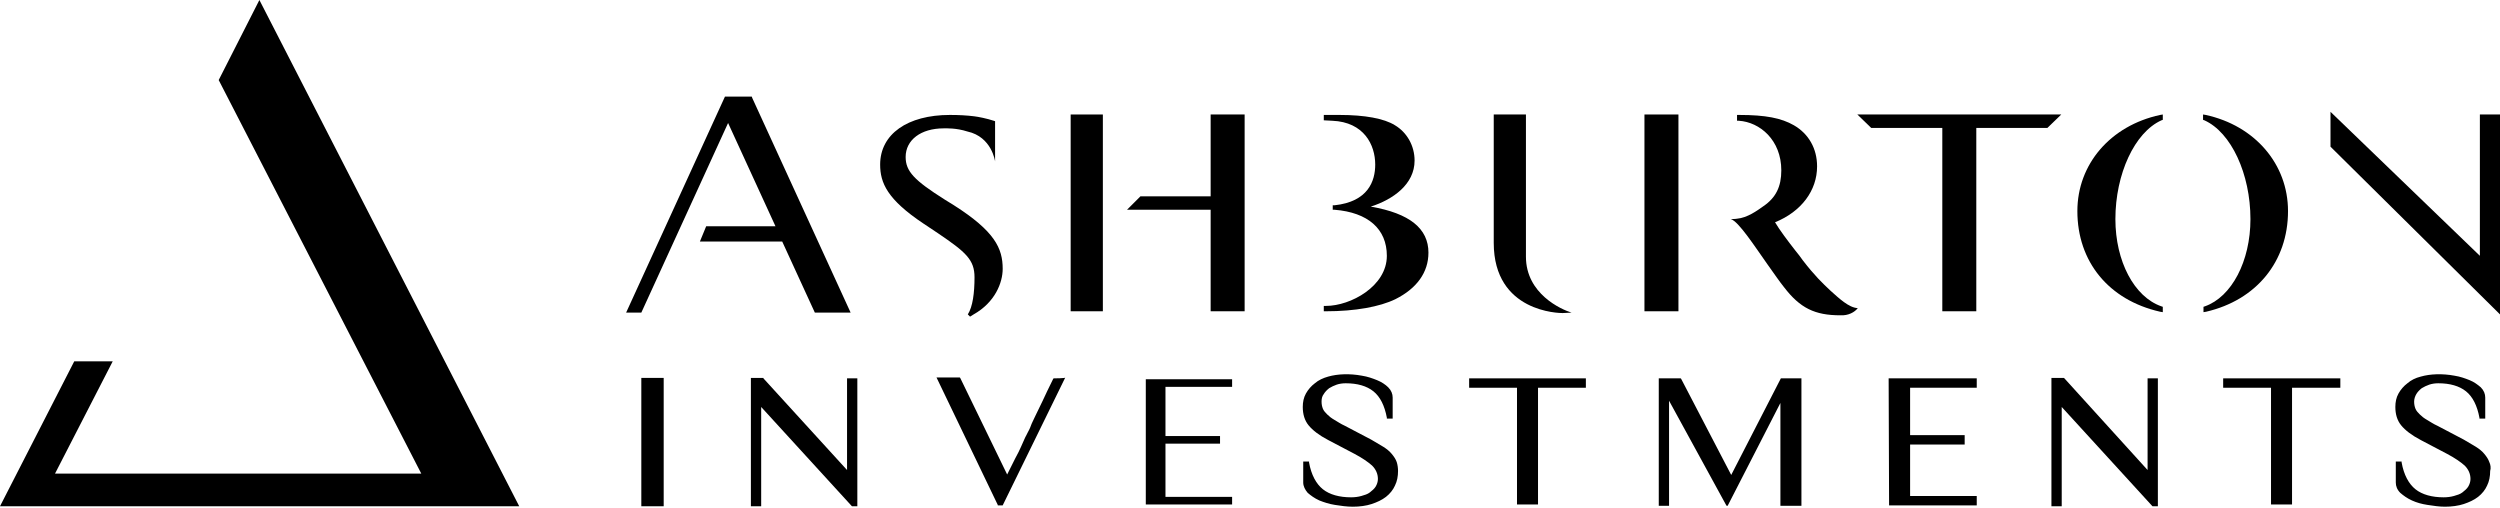
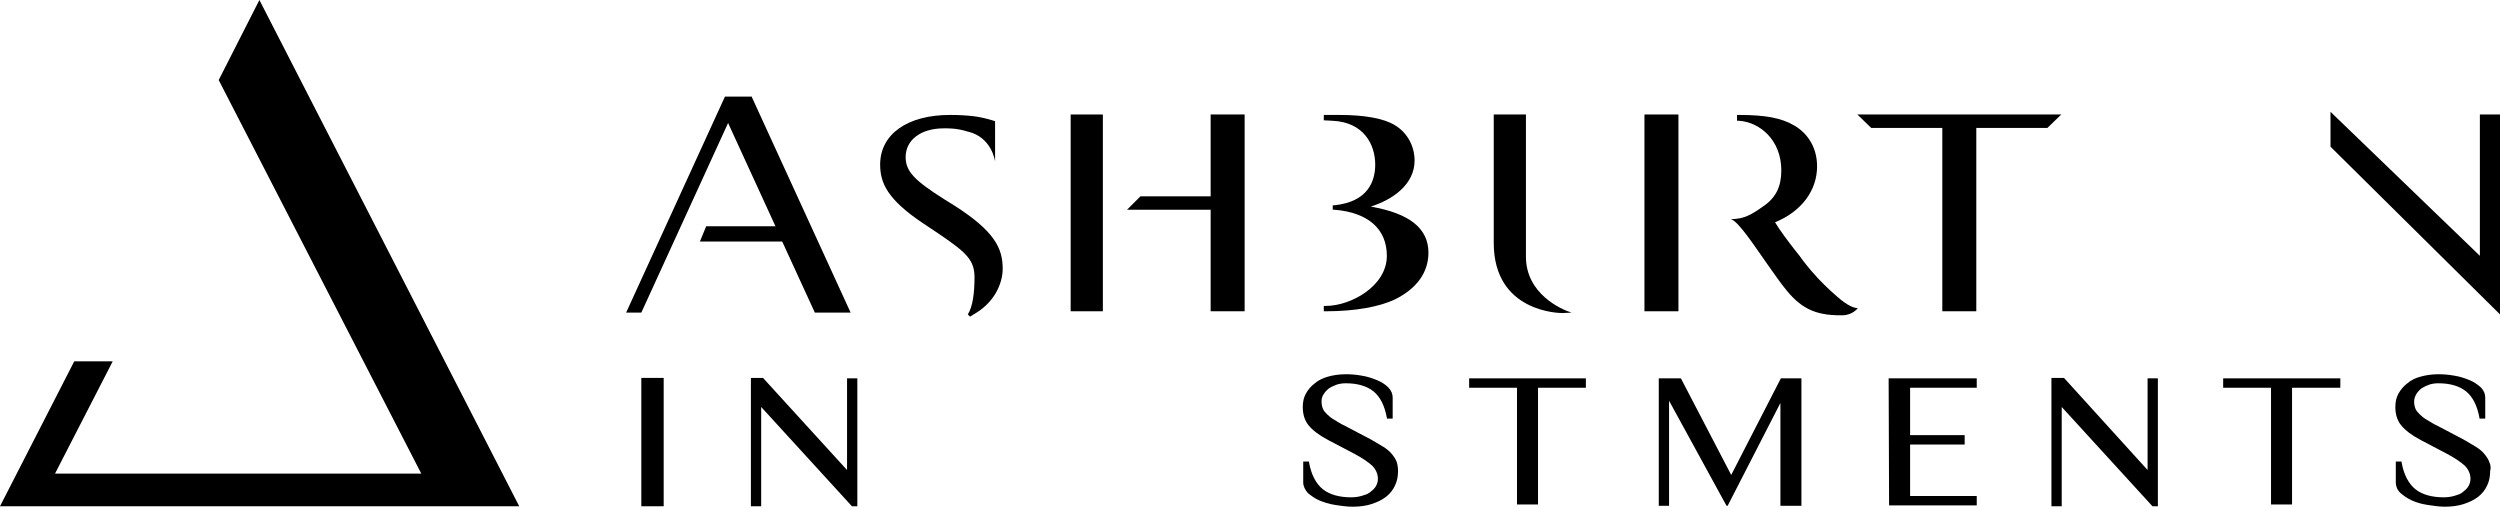
<svg xmlns="http://www.w3.org/2000/svg" id="navopen" enable-background="new 0 0 559 113.5" version="1.1" viewBox="0 0 559 113.5" xml:space="preserve" class="logo-svg">
  <polygon class="st0" points="189.4 84.6 189.4 105.1 170.7 84.6 170.7 84.5 167.9 84.5 167.9 113.2 170.2 113.2 170.2 91 190.4 113.1 190.5 113.2 191.7 113.2 191.7 84.6" />
  <polygon class="st0" points="480.2 84.6 480.2 105.1 461.6 84.6 461.5 84.5 458.7 84.5 458.7 113.2 461 113.2 461 91 481.2 113.1 481.3 113.2 482.5 113.2 482.5 84.6" />
  <path class="st0" d="m312.3 103.3c-0.2-0.6-0.6-1.2-1.1-1.8s-1.1-1.1-1.9-1.6-1.7-1-2.7-1.6l-5.9-3.1c-0.9-0.4-1.6-0.9-2.3-1.3s-1.2-0.8-1.6-1.2-0.8-0.8-1-1.3-0.3-1-0.3-1.6 0.1-1.2 0.5-1.7c0.3-0.5 0.7-0.9 1.2-1.3 0.5-0.3 1.1-0.6 1.7-0.8s1.3-0.3 2-0.3c2.6 0 4.7 0.6 6.2 1.8s2.5 3.2 3 5.9v0.2h1.3v-4.7c0-0.8-0.3-1.6-1-2.3-0.6-0.6-1.5-1.2-2.5-1.6s-2.1-0.8-3.4-1c-2.7-0.5-5.4-0.4-7.5 0.2-1.1 0.3-2.2 0.8-3 1.5-0.8 0.6-1.5 1.4-2 2.3s-0.7 1.9-0.7 3c0 1.6 0.4 3 1.3 4.1s2.3 2.2 4.4 3.3l5.9 3.1c1.7 0.9 3 1.8 3.9 2.6 0.8 0.8 1.3 1.8 1.3 3 0 0.6-0.2 1.2-0.5 1.7s-0.8 0.9-1.3 1.3-1.2 0.6-1.9 0.8-1.5 0.3-2.3 0.3c-2.6 0-4.8-0.6-6.3-1.8s-2.6-3.2-3.1-6v-0.2h-1.3v4.7c0 0.8 0.4 1.6 1 2.3 0.7 0.6 1.5 1.2 2.6 1.7 1 0.4 2.2 0.8 3.5 1s2.6 0.4 4 0.4c1.5 0 3-0.2 4.2-0.6s2.3-0.9 3.2-1.6 1.6-1.6 2-2.5c0.5-1 0.7-2.1 0.7-3.3 0-0.6-0.1-1.4-0.3-2" />
  <path class="st0" d="m556.6 103.3c-0.2-0.6-0.6-1.2-1.1-1.8s-1.1-1.1-1.9-1.6-1.7-1-2.7-1.6l-5.9-3.1c-0.9-0.4-1.6-0.9-2.3-1.3s-1.2-0.8-1.6-1.2-0.8-0.8-1-1.3-0.3-1-0.3-1.6 0.2-1.2 0.5-1.7 0.7-0.9 1.2-1.3c0.5-0.3 1.1-0.6 1.7-0.8s1.3-0.3 2-0.3c2.6 0 4.7 0.6 6.2 1.8s2.5 3.2 3 5.9v0.2h1.3v-4.7c0-0.8-0.3-1.6-1-2.3-0.7-0.6-1.5-1.2-2.5-1.6s-2.1-0.8-3.4-1c-2.7-0.5-5.4-0.4-7.5 0.2-1.2 0.3-2.2 0.8-3 1.5-0.8 0.6-1.5 1.4-2 2.3s-0.7 1.9-0.7 3c0 1.6 0.4 3 1.3 4.1s2.3 2.2 4.4 3.3l5.9 3.1c1.7 0.9 3 1.8 3.9 2.6 0.8 0.8 1.3 1.8 1.3 3 0 0.6-0.2 1.2-0.5 1.7s-0.8 0.9-1.3 1.3-1.2 0.6-1.9 0.8-1.5 0.3-2.3 0.3c-2.6 0-4.8-0.6-6.3-1.8s-2.6-3.2-3.1-6v-0.2h-1.3v4.7c0 0.8 0.3 1.6 1 2.3 0.7 0.6 1.5 1.2 2.6 1.7s2.2 0.8 3.5 1 2.6 0.4 3.9 0.4c1.5 0 3-0.2 4.2-0.6s2.3-0.9 3.2-1.6 1.6-1.6 2-2.5c0.5-1 0.7-2.1 0.7-3.3 0.2-0.6 0.1-1.4-0.2-2" />
  <rect class="st0" x="143.4" y="84.5" width="5" height="28.7" />
-   <polygon class="st0" points="256.2 84.8 256.2 112.8 275.5 112.8 275.5 111.1 260.6 111.1 260.6 99.2 272.8 99.2 272.8 97.5 260.6 97.5 260.6 86.5 275.5 86.5 275.5 84.8" />
  <polygon class="st0" points="442 86.7 442 84.6 422.3 84.6 422.4 112.8 422.4 113 442 113 442 110.9 427.1 110.9 427.1 99.4 439.3 99.4 439.3 97.3 427.1 97.3 427.1 86.7" />
-   <path class="st0" d="m235.6 84.6-0.1 0.1c-1 2-1.8 3.7-2.4 5l-1.6 3.3c-0.4 0.9-0.8 1.6-1 2.2s-0.5 1.1-0.7 1.5c-0.2 0.5-0.5 0.9-0.7 1.4s-0.5 1.1-0.8 1.8-0.7 1.5-1.3 2.6l-1.8 3.6-10.5-21.6-0.1-0.1h-5.2l13.7 28.5v0.1h1.1l14-28.6c0.2 0.2-2.6 0.2-2.6 0.2z" />
  <polygon class="st0" points="328.5 84.6 328.5 86.7 339.2 86.7 339.2 112.8 343.9 112.8 343.9 86.7 354.6 86.7 354.6 84.6" />
  <polygon class="st0" points="497.1 84.6 497.1 86.7 507.8 86.7 507.8 112.8 512.5 112.8 512.5 86.7 523.3 86.7 523.3 84.6" />
  <polygon class="st0" points="398.2 84.6 387.1 106.2 375.9 84.7 375.8 84.6 370.9 84.6 370.9 113.1 373.2 113.1 373.2 89.6 386 113 386.1 113.1 386.3 113.1 398.1 90.1 398.1 113.1 402.8 113.1 402.8 84.6" />
  <path class="st0" d="m415.4 68.9c-2-0.1-4.2-2.2-6.1-3.9-1.8-1.7-3.5-3.3-6.2-6.8-0.5-0.7-1-1.4-1.6-2.1-1.8-2.3-3.6-4.7-4.6-6.4 5.9-2.4 9.4-7.1 9.4-12.5 0-4-1.9-7.3-5.2-9.2-2.8-1.6-6.3-2.3-12.2-2.3h-0.5v1.3h0.4c4.7 0.3 9.5 4.3 9.5 11.1 0 3.6-1.2 6.1-4 8-1.4 1-3.6 2.6-5.9 2.8 0 0-0.6 0.1-1.4 0.1 1.7 0.4 5.5 6.3 8.2 10.1 1.5 2.1 2.8 4 3.7 5.1 3.6 4.7 6.9 6.3 12.6 6.3 1.8 0.1 3.2-0.7 3.9-1.6" />
  <path class="st0" d="m351.4 69.9c-2.3-0.7-10.2-4.2-10.2-12.5v-31.8h-7.2v28.7c0 15.6 14.8 15.7 15.4 15.7s1.4-0.1 2-0.1" />
  <polygon class="st0" points="460.9 25.6 415.3 25.6 418.4 28.6 434.3 28.6 434.3 69.6 441.9 69.6 441.9 28.6 457.8 28.6" />
  <polygon class="st0" points="521.1 32.8 559 70.3 559 25.6 554.5 25.6 554.5 57.2 521.1 25" />
-   <path class="st0" d="m511.6 47.2c0-10.5-7.4-19.1-18.4-21.5l-0.6-0.1v1.2l0.3 0.1c6 2.7 10.3 12 10.3 22.1 0 9.4-4.2 17.4-10.2 19.5l-0.3 0.1v1.2l0.6-0.1c11.2-2.6 18.3-11.2 18.3-22.5m-47.1 0c0-10.5 7.4-19.1 18.5-21.5l0.6-0.1v1.2l-0.3 0.1c-6 2.7-10.3 12-10.3 22.1 0 9.4 4.2 17.4 10.3 19.5l0.3 0.1v1.2l-0.6-0.1c-11.5-2.6-18.5-11.2-18.5-22.5" />
  <rect class="st0" x="367.7" y="25.6" width="7.6" height="44" />
  <path class="st0" d="m319.4 56.5c0-5.4-4.2-8.8-12.9-10.3 5-1.6 9.8-5 9.8-10.3 0-3.3-1.7-6.3-4.4-7.9-2.4-1.5-6.7-2.3-12.4-2.3h-3.5v1.2l1.9 0.1c7.1 0.3 9.6 5.4 9.6 9.8 0 3.7-1.6 8.3-9.1 9.1h-0.4v1h0.4c7.5 0.6 11.7 4.3 11.7 10.3 0 6.8-8.1 11.2-13.6 11.2h-0.5v1.2h0.5c6.5 0 12-1 15.5-2.7 4.8-2.4 7.4-6 7.4-10.4" />
  <polygon class="st0" points="270.7 69.6 278.3 69.6 278.3 25.6 270.7 25.6 270.7 43.9 255 43.9 252 46.9 270.7 46.9" />
  <rect class="st0" x="239.4" y="25.6" width="7.2" height="44" />
  <path class="st0" d="m222.5 36.1v-9l-0.3-0.1c-1.5-0.5-3.5-0.9-4.4-1-1.6-0.2-3.4-0.3-5.4-0.3-9.5 0-15.6 4.3-15.6 11.1 0 4.1 1.6 7.8 9.7 13.2l3.3 2.2c6.2 4.2 8.1 5.9 8.1 9.8 0 3.5-0.4 6.6-1.5 8.3l0.5 0.5c0.2-0.1 0.5-0.3 0.8-0.5 4.8-2.7 6.5-7.1 6.5-10.2 0-4.6-1.8-8.4-10.9-14.2l-2.1-1.3c-6.8-4.3-8.7-6.3-8.7-9.5 0-3.8 3.4-6.4 8.5-6.4 0.7 0 2.8-0.1 5.3 0.7 5.5 1.2 6.2 6.7 6.2 6.7" />
  <polygon class="st0" points="190.2 69.9 168.2 21.9 168.1 21.6 162.1 21.6 140 69.9 143.4 69.9 162.8 27.5 173.4 50.6 157.9 50.6 156.5 54 174.9 54 182.2 69.9" />
  <polygon class="st0" points="58 0 48.9 17.9 94.2 105.9 12.3 105.9 25.2 80.8 16.6 80.8 0 113.2 116.1 113.2" />
</svg>